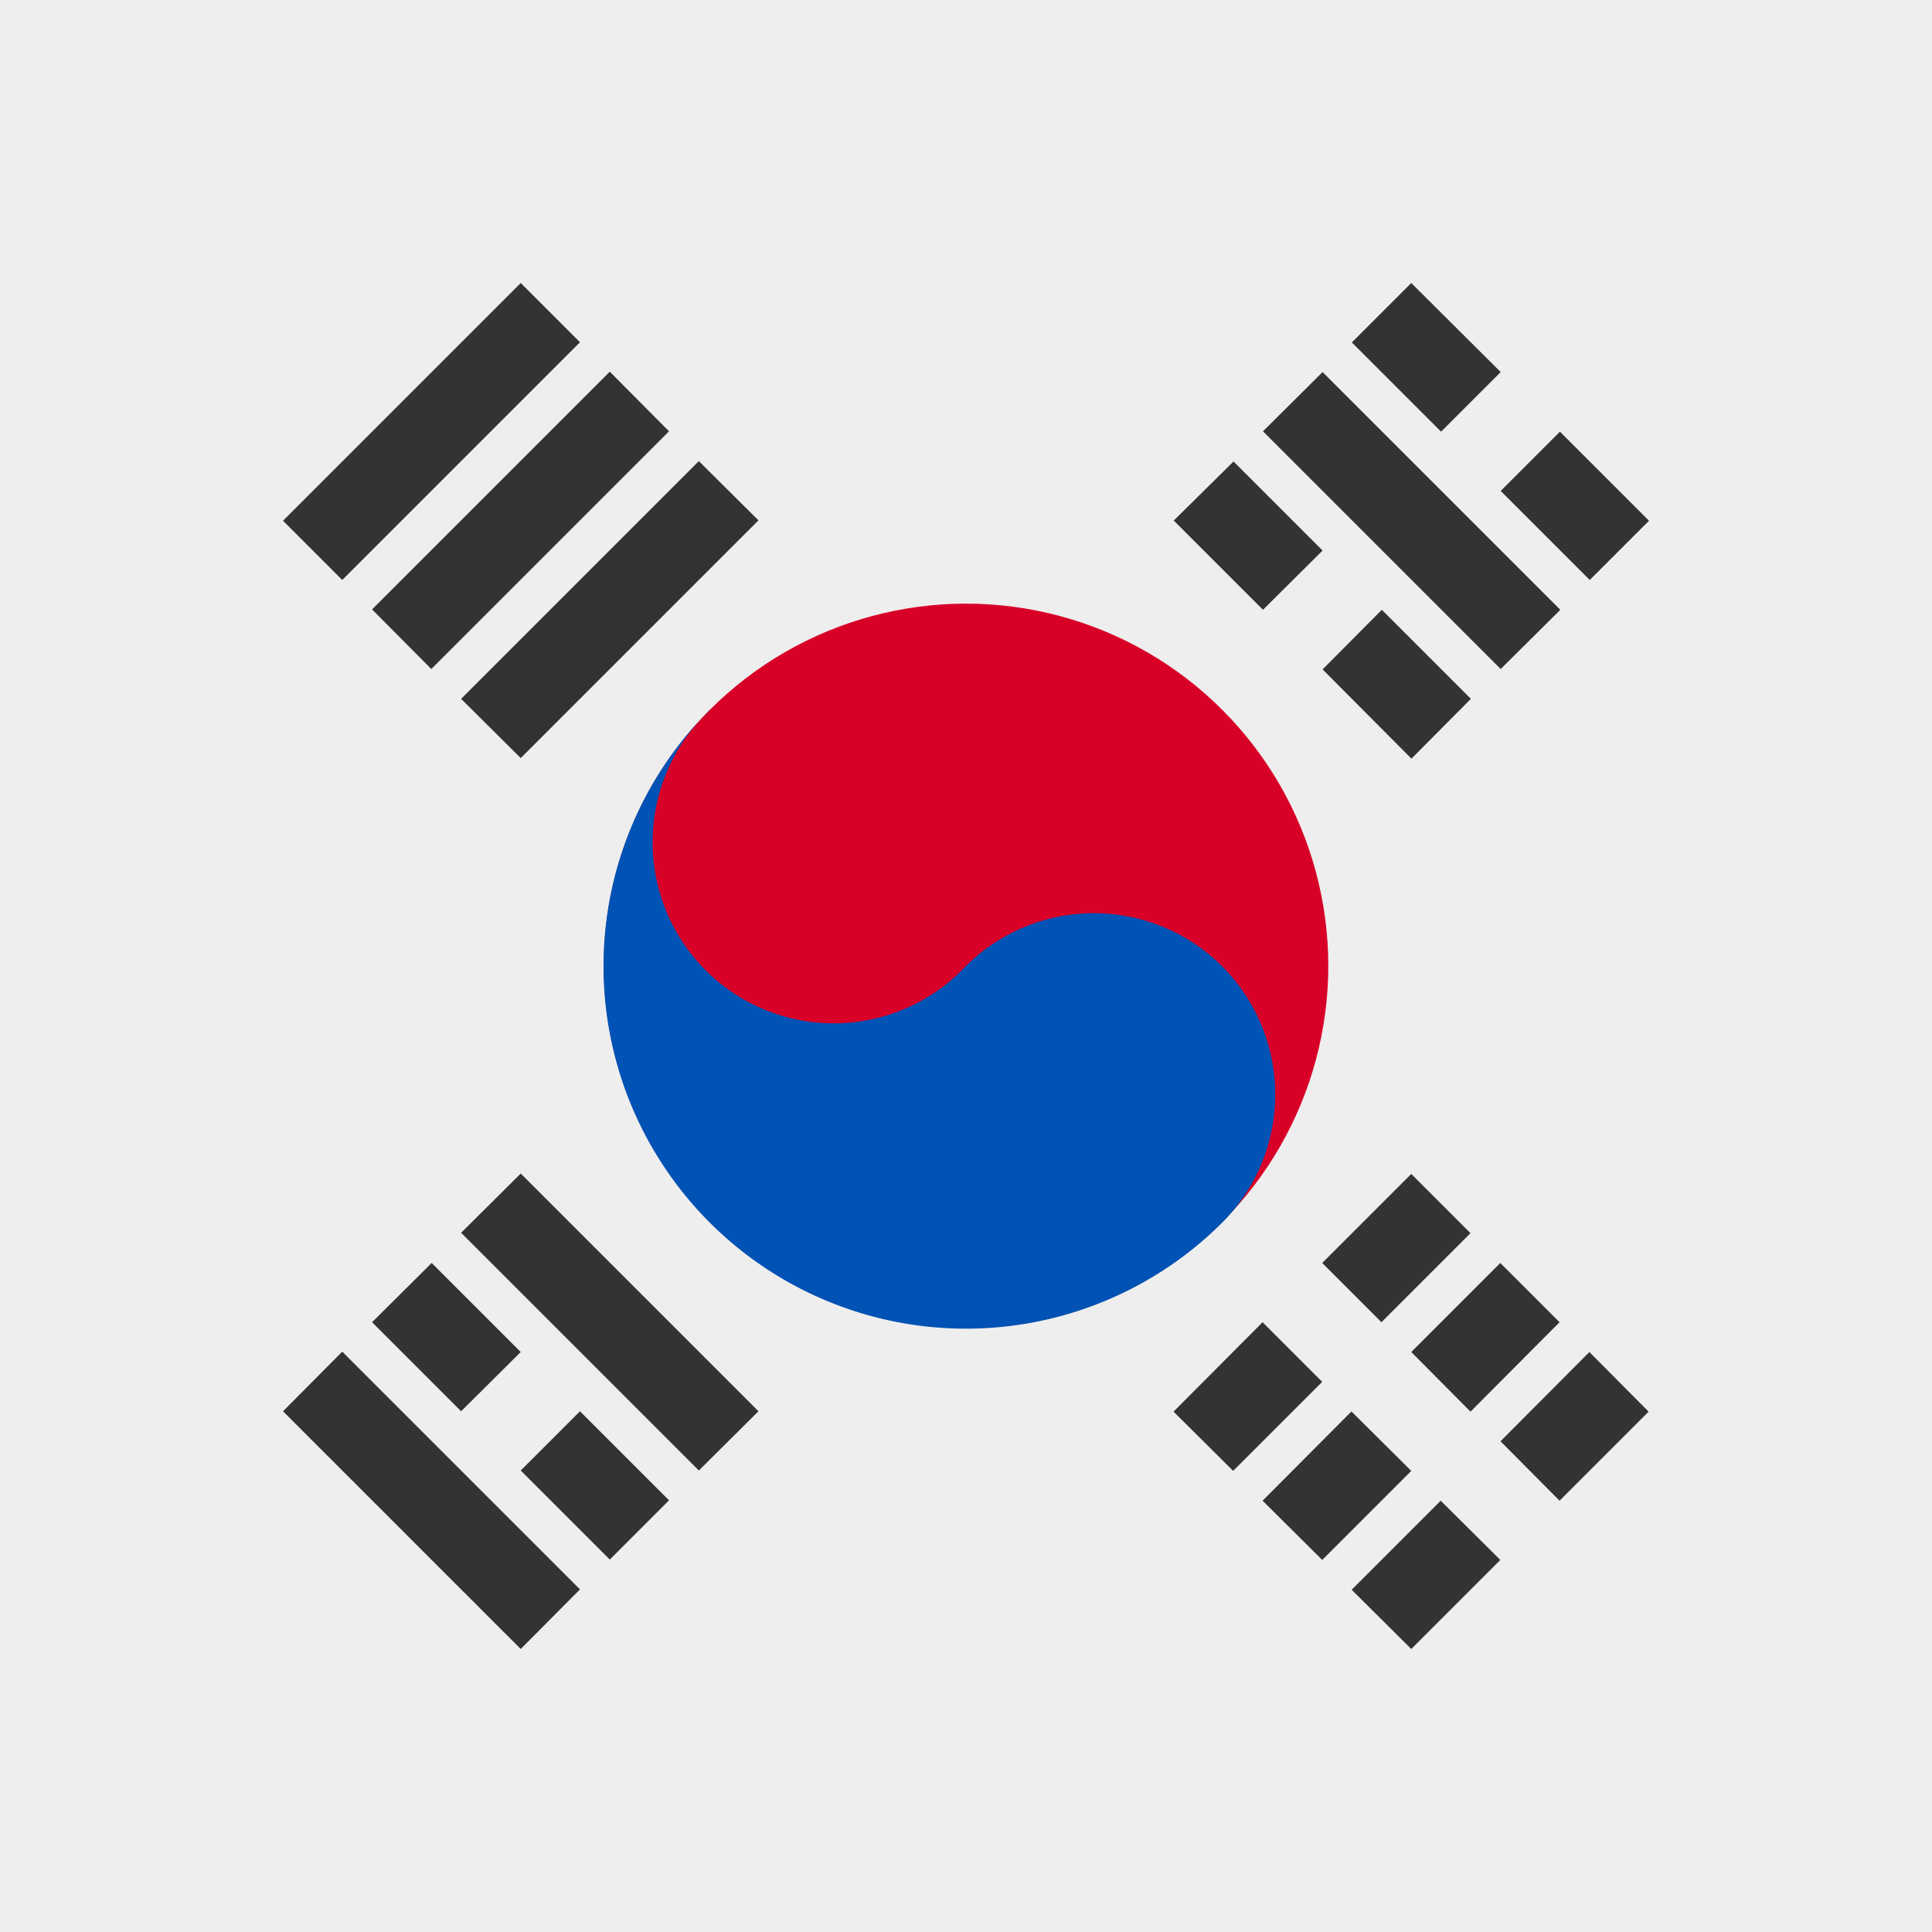
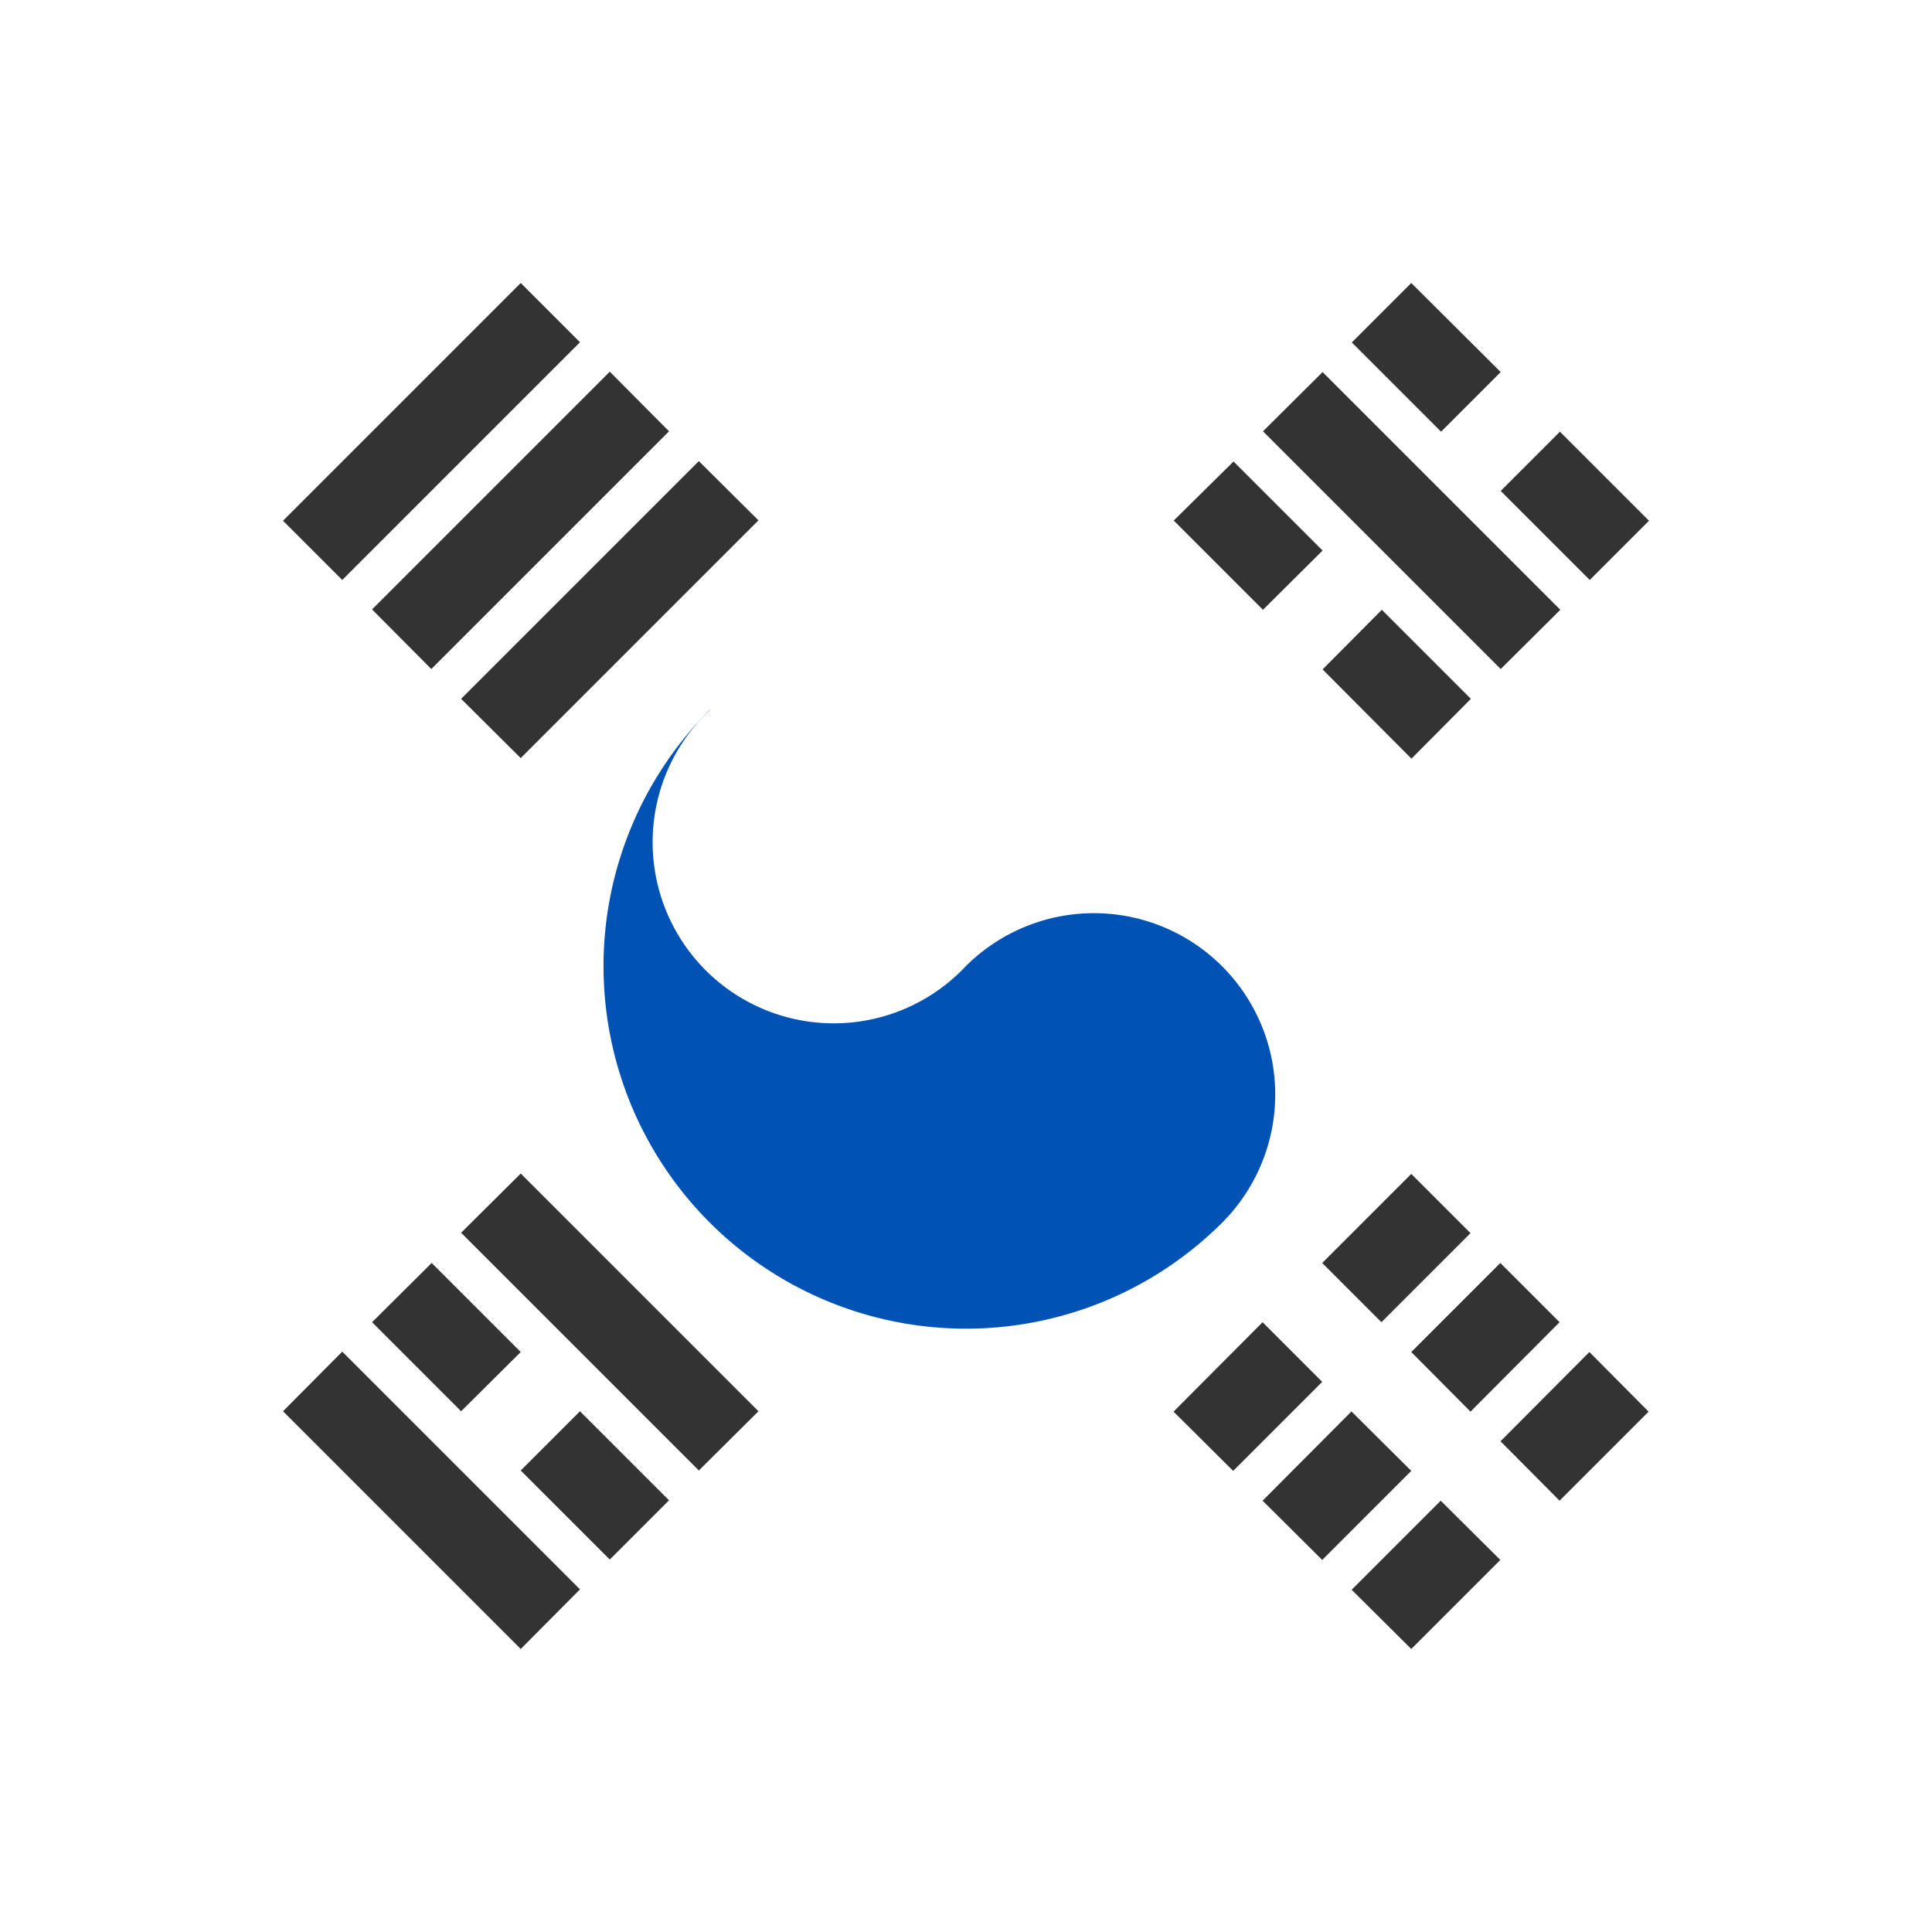
<svg xmlns="http://www.w3.org/2000/svg" width="512" height="512" fill="none">
-   <path fill="#EEE" d="M0 0h512v512H0z" />
  <path fill="#333" d="m90.7 153.7 63-63L138 75l-63 63 15.7 15.7Zm267.6-62.9 23.6 23.6 15.8-15.8L374 75l-15.8 15.8Zm39.4 86.5-63-63 15.8-15.7 63 63-15.8 15.7ZM374 311.1l-23.6 23.6 15.7 15.7 23.6-23.6-15.7-15.7Zm-39.4 39.3L311 374.1l15.8 15.7 23.6-23.6-15.8-15.8Zm63 31.6 23.6-23.7 15.7 15.8-23.6 23.6-15.7-15.8Zm-15.8 15.7-23.6 23.6L374 437l23.6-23.6-15.8-15.7Zm-7.8-39.4 23.6-23.6 15.7 15.7-23.6 23.7-15.7-15.8ZM358.2 374l-23.6 23.7 15.8 15.7 23.6-23.6-15.8-15.7Zm-47.1-236 23.6 23.6 15.8-15.7-23.6-23.6L311 138Zm62.9 63-23.5-23.6 15.7-15.8 23.6 23.6-15.7 15.8Zm47.3-47.3-23.6-23.6 15.7-15.7L437 138l-15.7 15.7ZM153.7 421.2l-63-63L75 374l63 63 15.7-15.8Zm0-47.2 23.6 23.6-15.7 15.7-23.6-23.6 15.7-15.7ZM138 358.3l-23.6-23.6-15.8 15.7 23.6 23.6 15.8-15.7Zm0-47.3 63 63-15.8 15.7-63-63L138 311Zm39.3-196.7-63 63-15.7-15.8 63-63 15.7 15.8ZM138 200.9l63-63-15.8-15.7-63 63 15.8 15.7Z" />
-   <circle cx="96" cy="96" r="96" fill="#D80027" transform="scale(-1 1) rotate(-45 113.1 600.9)" />
  <path fill="#0052B4" d="M188.1 188.1A96 96 0 1 0 323.9 324a48 48 0 1 0-68-67.9 48 48 0 1 1-67.8-67.9Z" />
</svg>